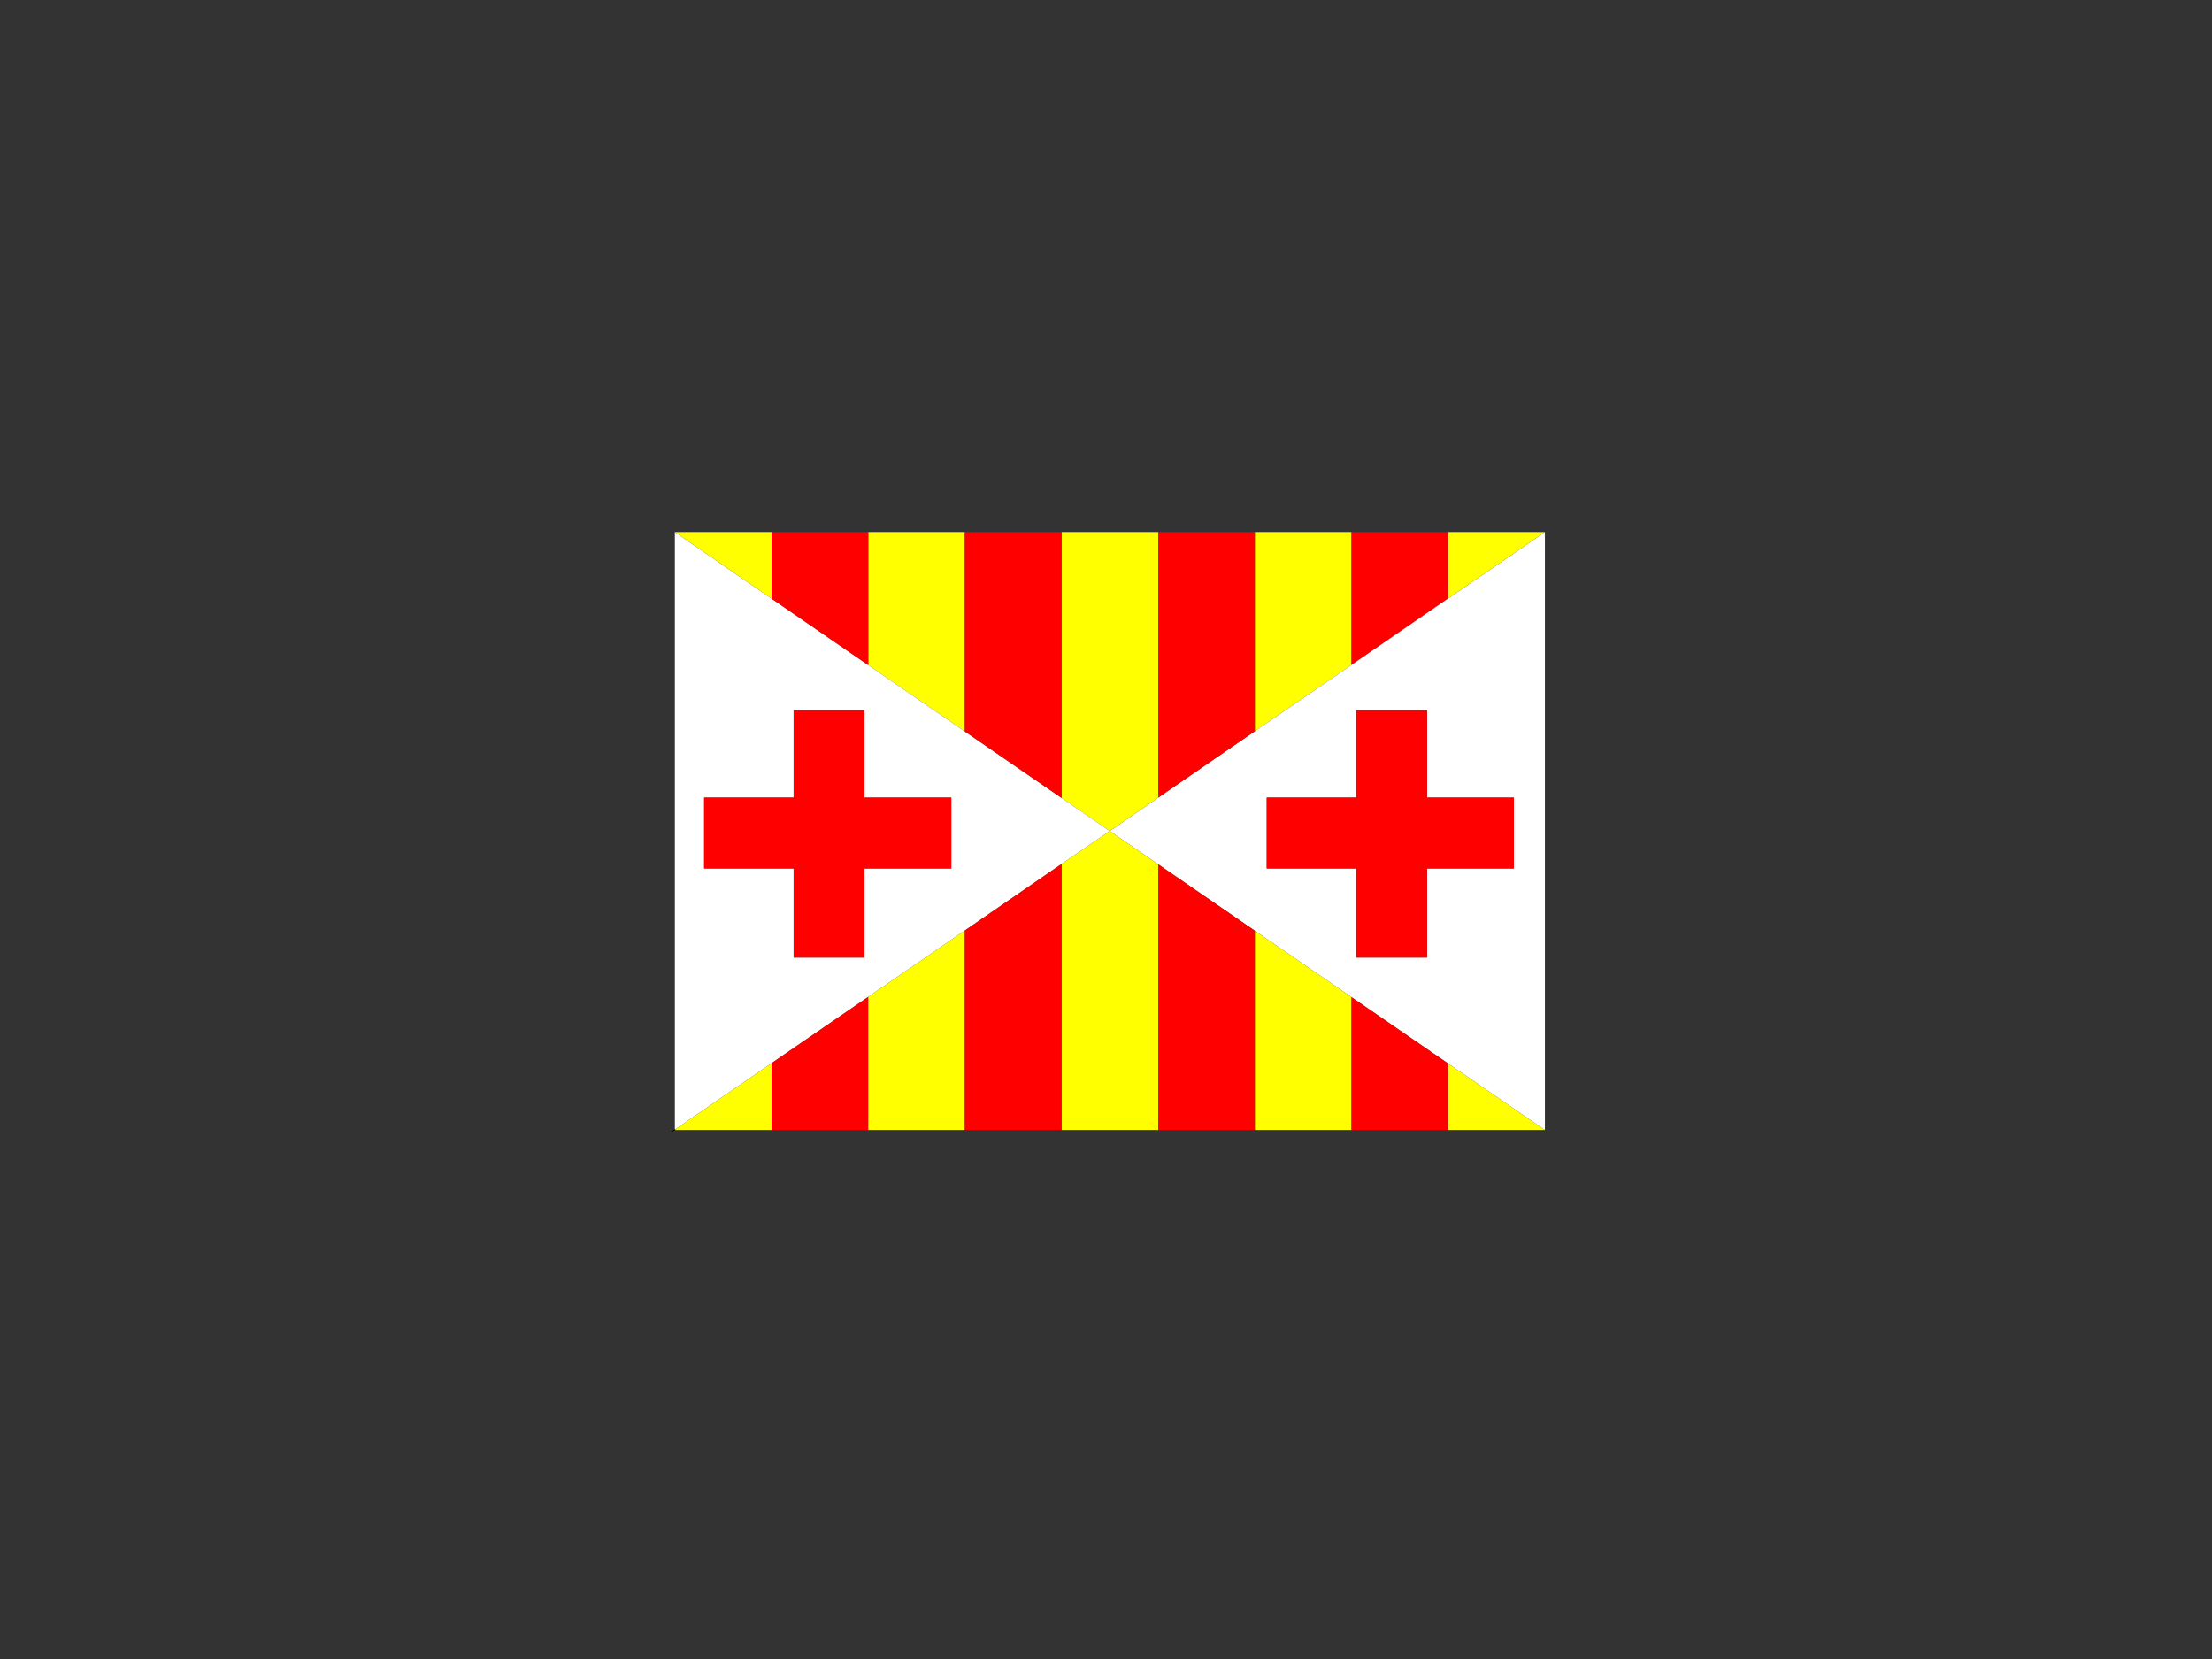
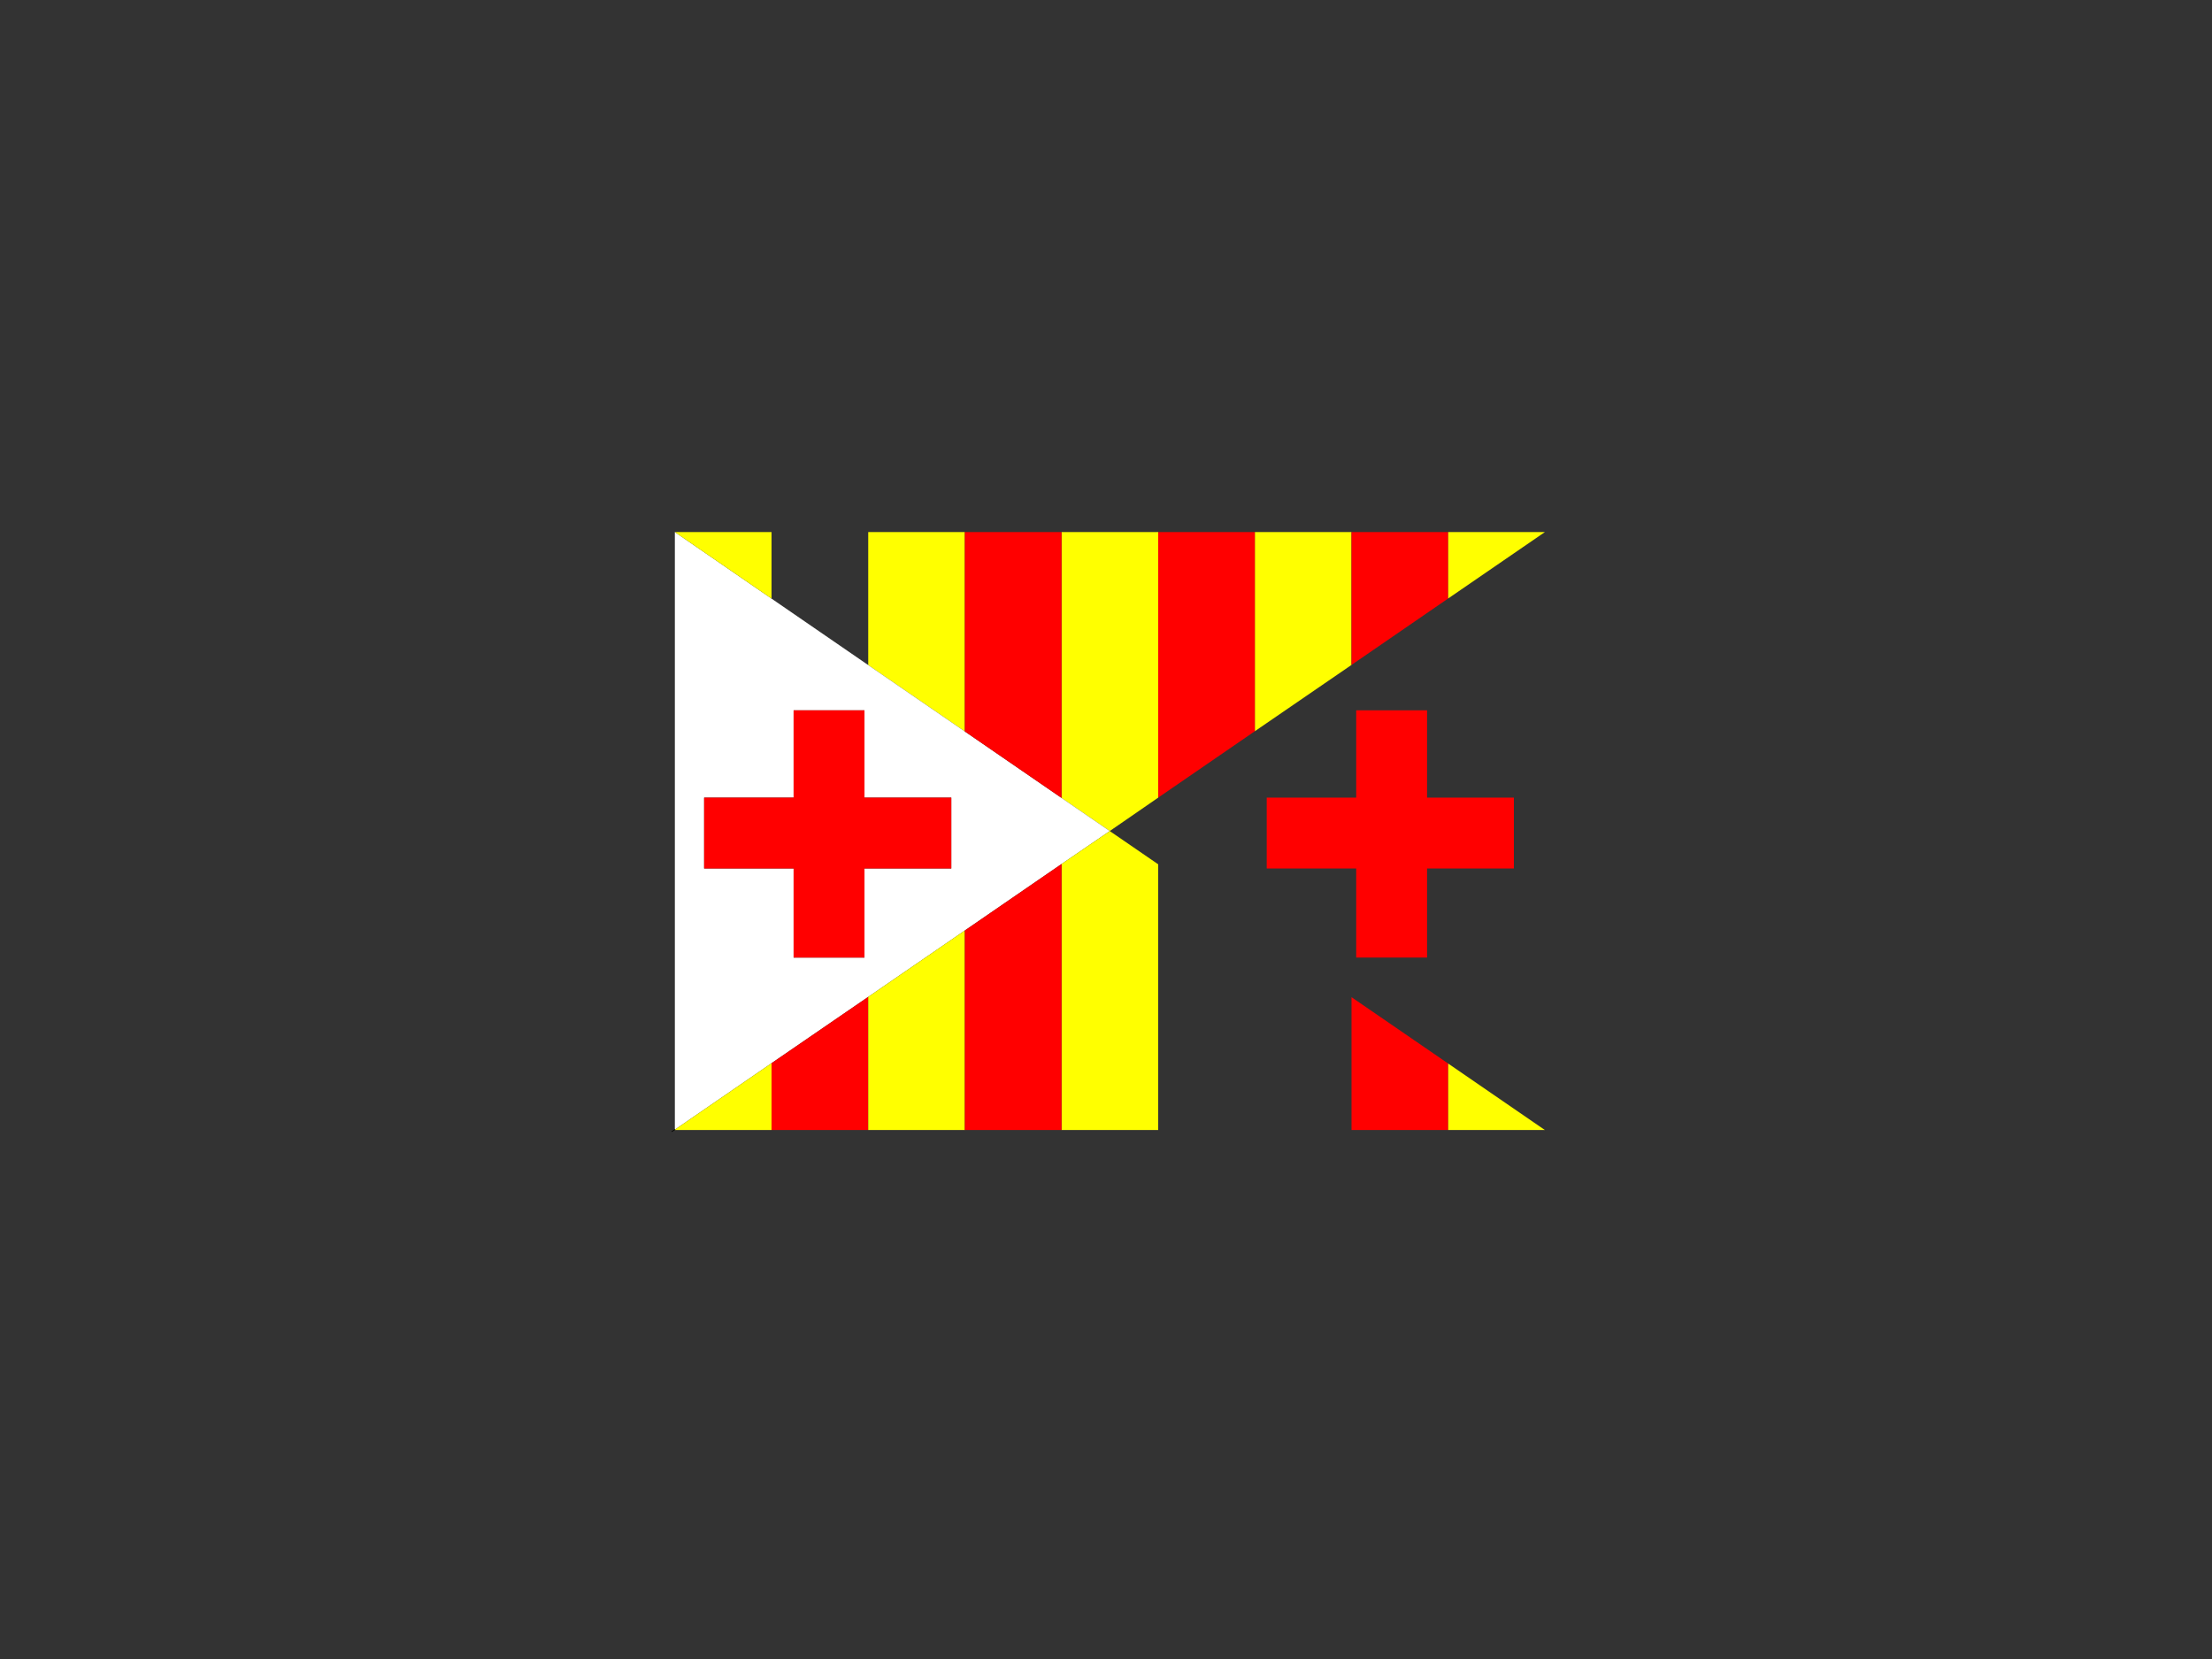
<svg xmlns="http://www.w3.org/2000/svg" version="1.1" id="Layer_1" x="0px" y="0px" width="800px" height="600px" viewBox="0 0 800 600" enable-background="new 0 0 800 600" xml:space="preserve">
  <rect x="0" y="0" width="800" height="600" fill="#333333" stroke="none" />
  <g>
    <polygon fill-rule="evenodd" clip-rule="evenodd" fill="#FFFF00" points="488.792,192.431 453.824,192.431 453.824,264.46    488.792,240.479 488.792,192.431  " />
    <polygon fill-rule="evenodd" clip-rule="evenodd" fill="#FF0000" points="523.761,192.431 488.792,192.431 488.792,240.479    523.761,216.441 523.761,192.431  " />
-     <path fill-rule="evenodd" clip-rule="evenodd" fill="#FFFFFF" d="M488.792,240.479l-34.968,23.981l-34.94,24.01l-17.526,12.09   l17.526,12.033l34.94,24.01l34.968,24.039l34.969,24.01l34.968,24.038v-216.26l-34.968,24.01L488.792,240.479L488.792,240.479z    M490.491,288.471v-31.57h25.625v31.57h31.4v25.624h-31.4v32.221h-25.625v-32.221h-32.363v-25.624H490.491L490.491,288.471z" />
    <polygon fill-rule="evenodd" clip-rule="evenodd" fill="#FF0000" points="490.491,256.901 490.491,288.471 458.128,288.471    458.128,314.095 490.491,314.095 490.491,346.315 516.116,346.315 516.116,314.095 547.517,314.095 547.517,288.471    516.116,288.471 516.116,256.901 490.491,256.901  " />
    <polygon fill-rule="evenodd" clip-rule="evenodd" fill="#FFFF00" points="558.729,192.431 523.761,192.431 523.761,216.441    558.729,192.431  " />
    <polygon fill-rule="evenodd" clip-rule="evenodd" fill="#FF0000" points="453.824,264.46 453.824,192.431 418.884,192.431    418.884,288.471 453.824,264.46  " />
-     <polygon fill-rule="evenodd" clip-rule="evenodd" fill="#FFFF00" points="488.792,360.643 453.824,336.604 453.824,408.69    488.792,408.69 488.792,360.643  " />
    <polygon fill-rule="evenodd" clip-rule="evenodd" fill="#FF0000" points="523.761,384.652 488.792,360.643 488.792,408.69    523.761,408.69 523.761,384.652  " />
    <polygon fill-rule="evenodd" clip-rule="evenodd" fill="#FFFF00" points="523.761,408.69 558.729,408.69 523.761,384.652    523.761,408.69  " />
-     <polygon fill-rule="evenodd" clip-rule="evenodd" fill="#FF0000" points="453.824,408.69 453.824,336.604 418.884,312.594    418.884,408.69 453.824,408.69  " />
    <polygon fill-rule="evenodd" clip-rule="evenodd" fill="#FFFF00" points="418.884,192.431 383.916,192.431 383.916,288.584    401.357,300.561 418.884,288.471 418.884,192.431  " />
    <polygon fill-rule="evenodd" clip-rule="evenodd" fill="#FFFF00" points="348.947,192.431 314.007,192.431 314.007,240.536    348.947,264.545 348.947,192.431  " />
-     <path fill-rule="evenodd" clip-rule="evenodd" fill="#FFFFFF" d="M348.947,264.545l-34.94-24.01l-34.968-24.039l-34.969-24.066   v216.118l34.969-24.038l34.968-23.981l34.94-24.011l34.968-24.038l17.442-11.92l-17.442-11.977L348.947,264.545L348.947,264.545z    M312.648,256.901v31.57h31.401v25.624h-31.401v32.221h-25.625v-32.221H254.66v-25.624h32.363v-31.57H312.648L312.648,256.901z" />
+     <path fill-rule="evenodd" clip-rule="evenodd" fill="#FFFFFF" d="M348.947,264.545l-34.94-24.01l-34.968-24.039l-34.969-24.066   v216.118l34.969-24.038l34.968-23.981l34.94-24.011l34.968-24.038l17.442-11.92l-17.442-11.977L348.947,264.545L348.947,264.545z    M312.648,256.901v31.57h31.401v25.624h-31.401v32.221h-25.625v-32.221H254.66v-25.624h32.363v-31.57H312.648L312.648,256.901" />
    <polygon fill-rule="evenodd" clip-rule="evenodd" fill="#FF0000" points="312.648,288.471 312.648,256.901 287.023,256.901    287.023,288.471 254.66,288.471 254.66,314.095 287.023,314.095 287.023,346.315 312.648,346.315 312.648,314.095 344.049,314.095    344.049,288.471 312.648,288.471  " />
    <polygon fill-rule="evenodd" clip-rule="evenodd" fill="#FF0000" points="383.916,192.431 348.947,192.431 348.947,264.545    383.916,288.584 383.916,192.431  " />
-     <polygon fill-rule="evenodd" clip-rule="evenodd" fill="#FF0000" points="314.007,240.536 314.007,192.431 279.039,192.431    279.039,216.497 314.007,240.536  " />
    <polygon fill-rule="evenodd" clip-rule="evenodd" fill="#FFFF00" points="279.039,192.431 244.07,192.431 279.039,216.497    279.039,192.431  " />
    <polygon fill-rule="evenodd" clip-rule="evenodd" fill="#FFFF00" points="244.07,408.549 244.07,408.69 279.039,408.69    279.039,384.511 244.07,408.549  " />
    <polygon fill-rule="evenodd" clip-rule="evenodd" fill="#FF0000" points="279.039,384.511 279.039,408.69 314.007,408.69    314.007,360.529 279.039,384.511  " />
    <polygon fill-rule="evenodd" clip-rule="evenodd" fill="#FFFF00" points="401.357,300.561 383.916,312.48 383.916,408.69    418.884,408.69 418.884,312.594 401.357,300.561  " />
    <polygon fill-rule="evenodd" clip-rule="evenodd" fill="#FFFF00" points="348.947,336.519 314.007,360.529 314.007,408.69    348.947,408.69 348.947,336.519  " />
    <polygon fill-rule="evenodd" clip-rule="evenodd" fill="#FF0000" points="348.947,408.69 383.916,408.69 383.916,312.48    348.947,336.519 348.947,408.69  " />
    <line fill="none" stroke="#000000" stroke-width="0.255" stroke-linecap="square" stroke-miterlimit="10" x1="243.023" y1="409.229" x2="244.07" y2="408.549" />
  </g>
</svg>